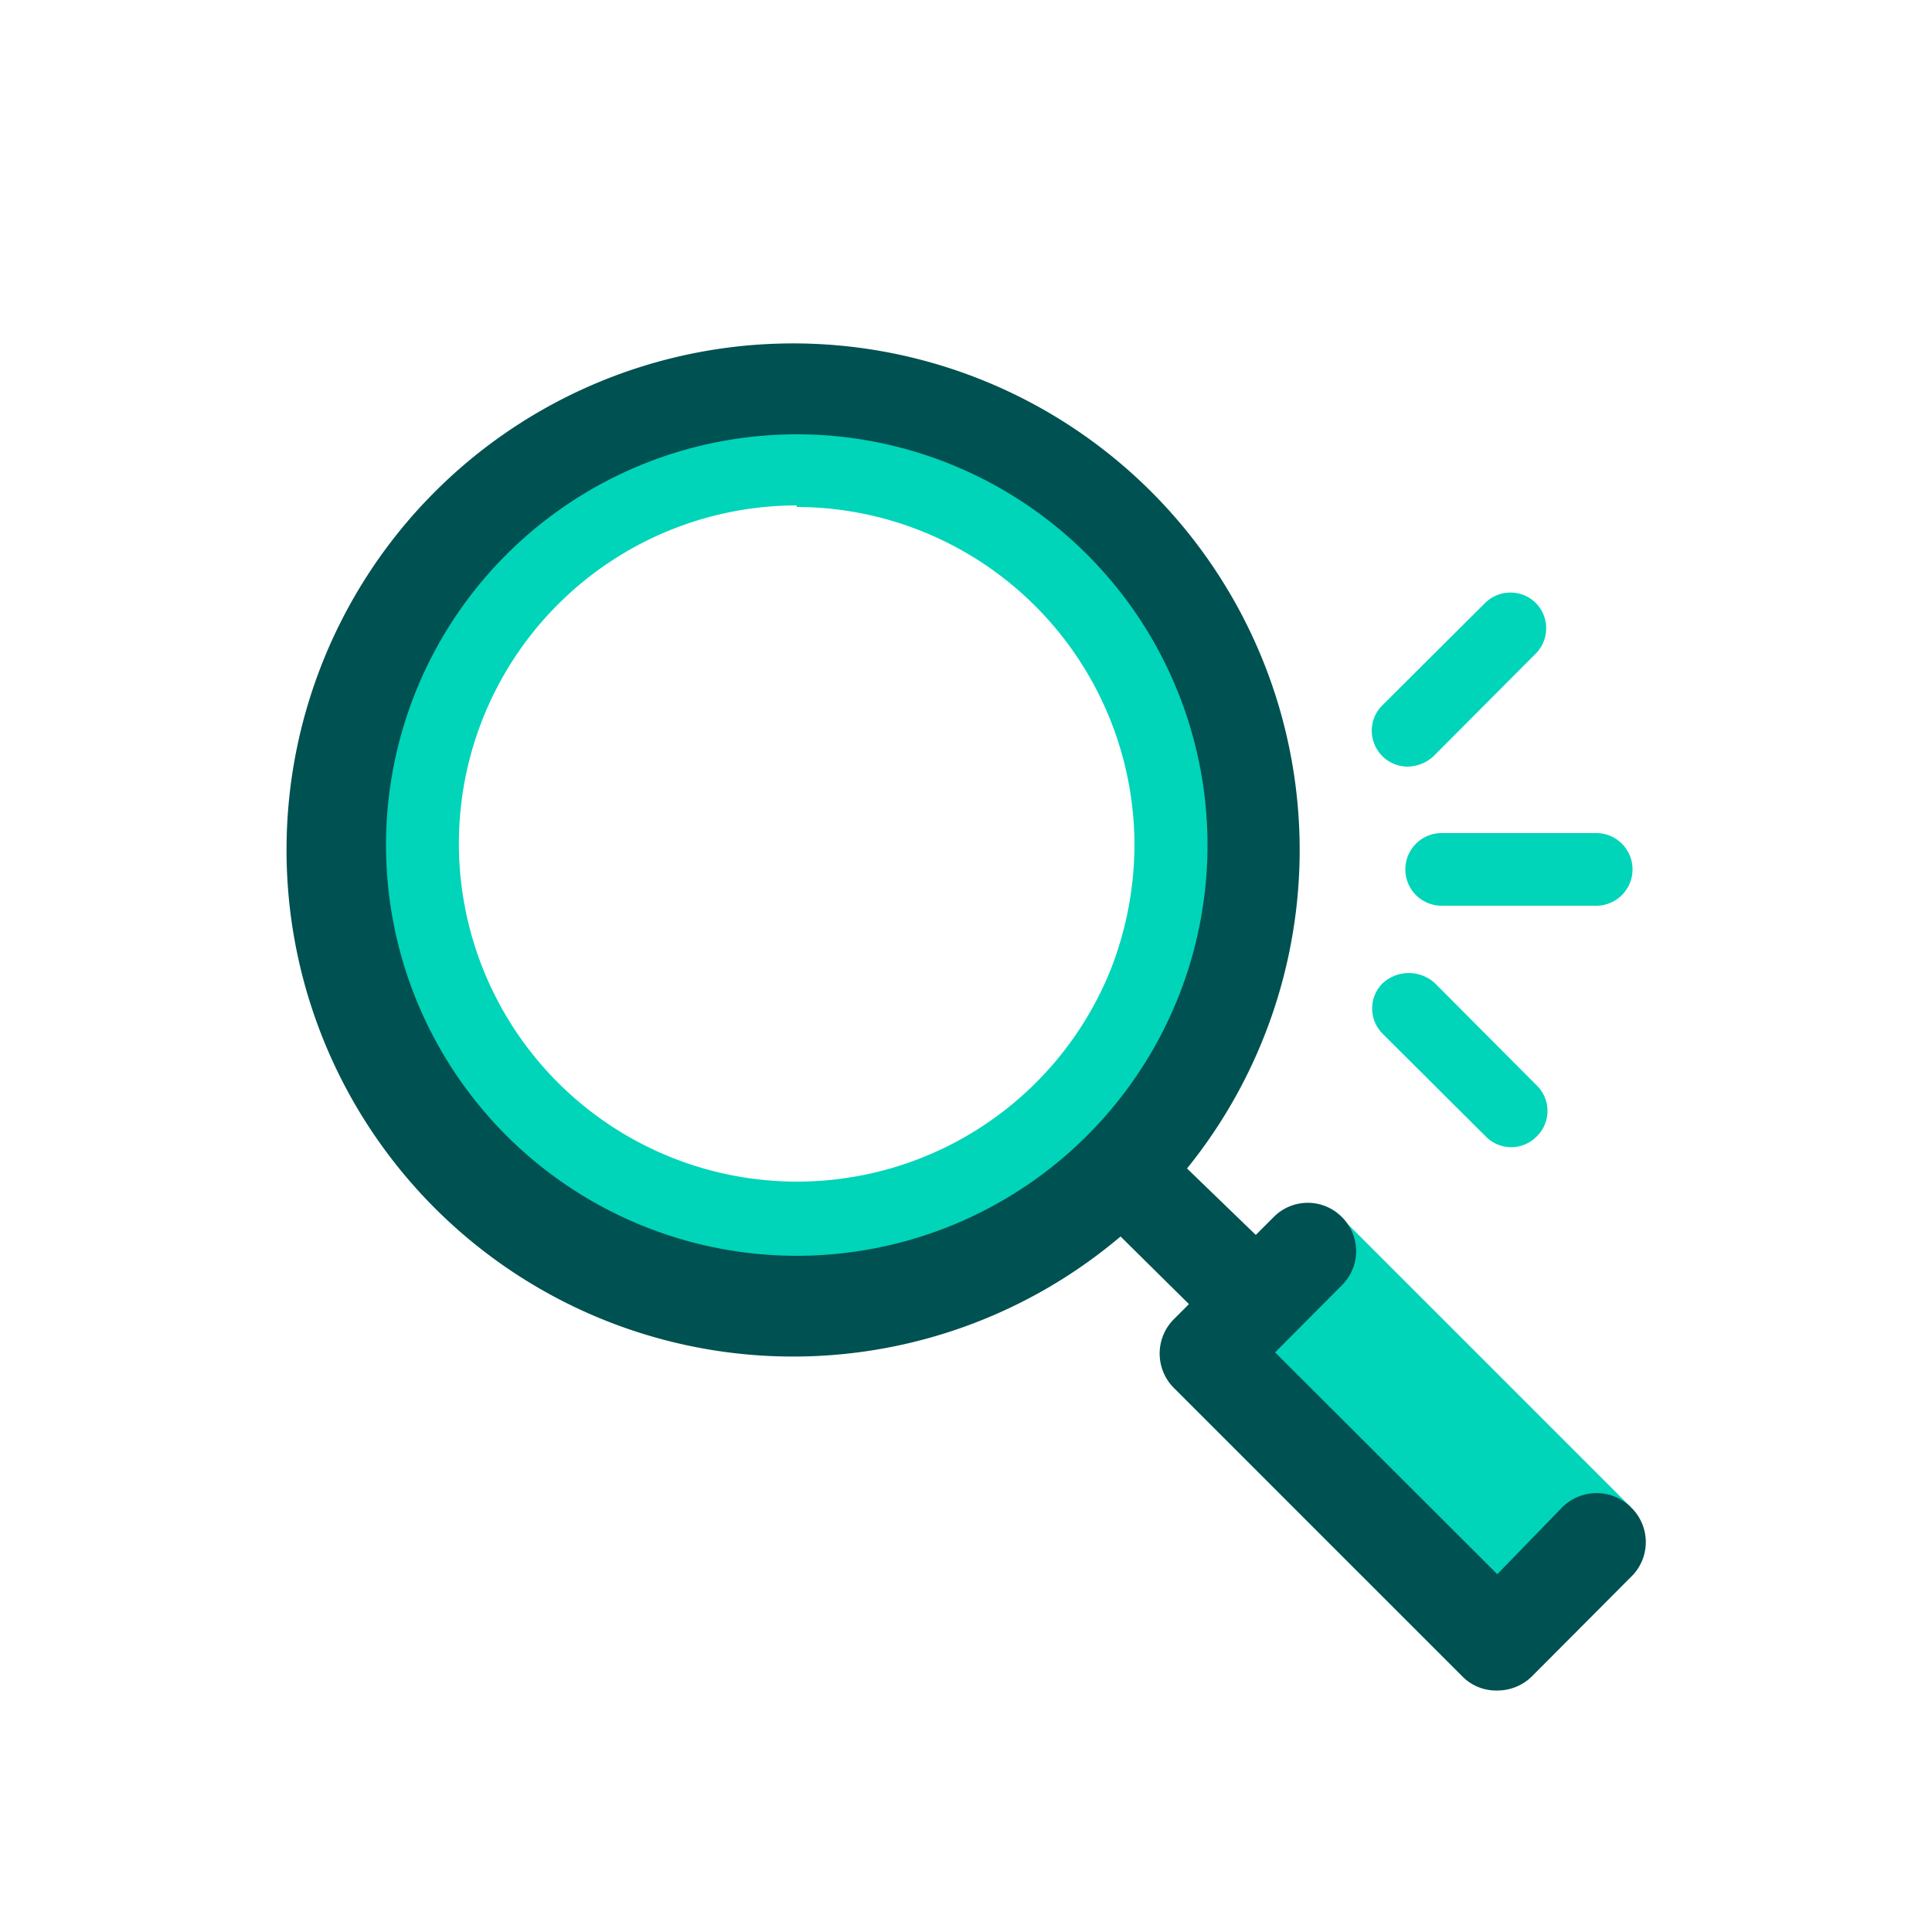
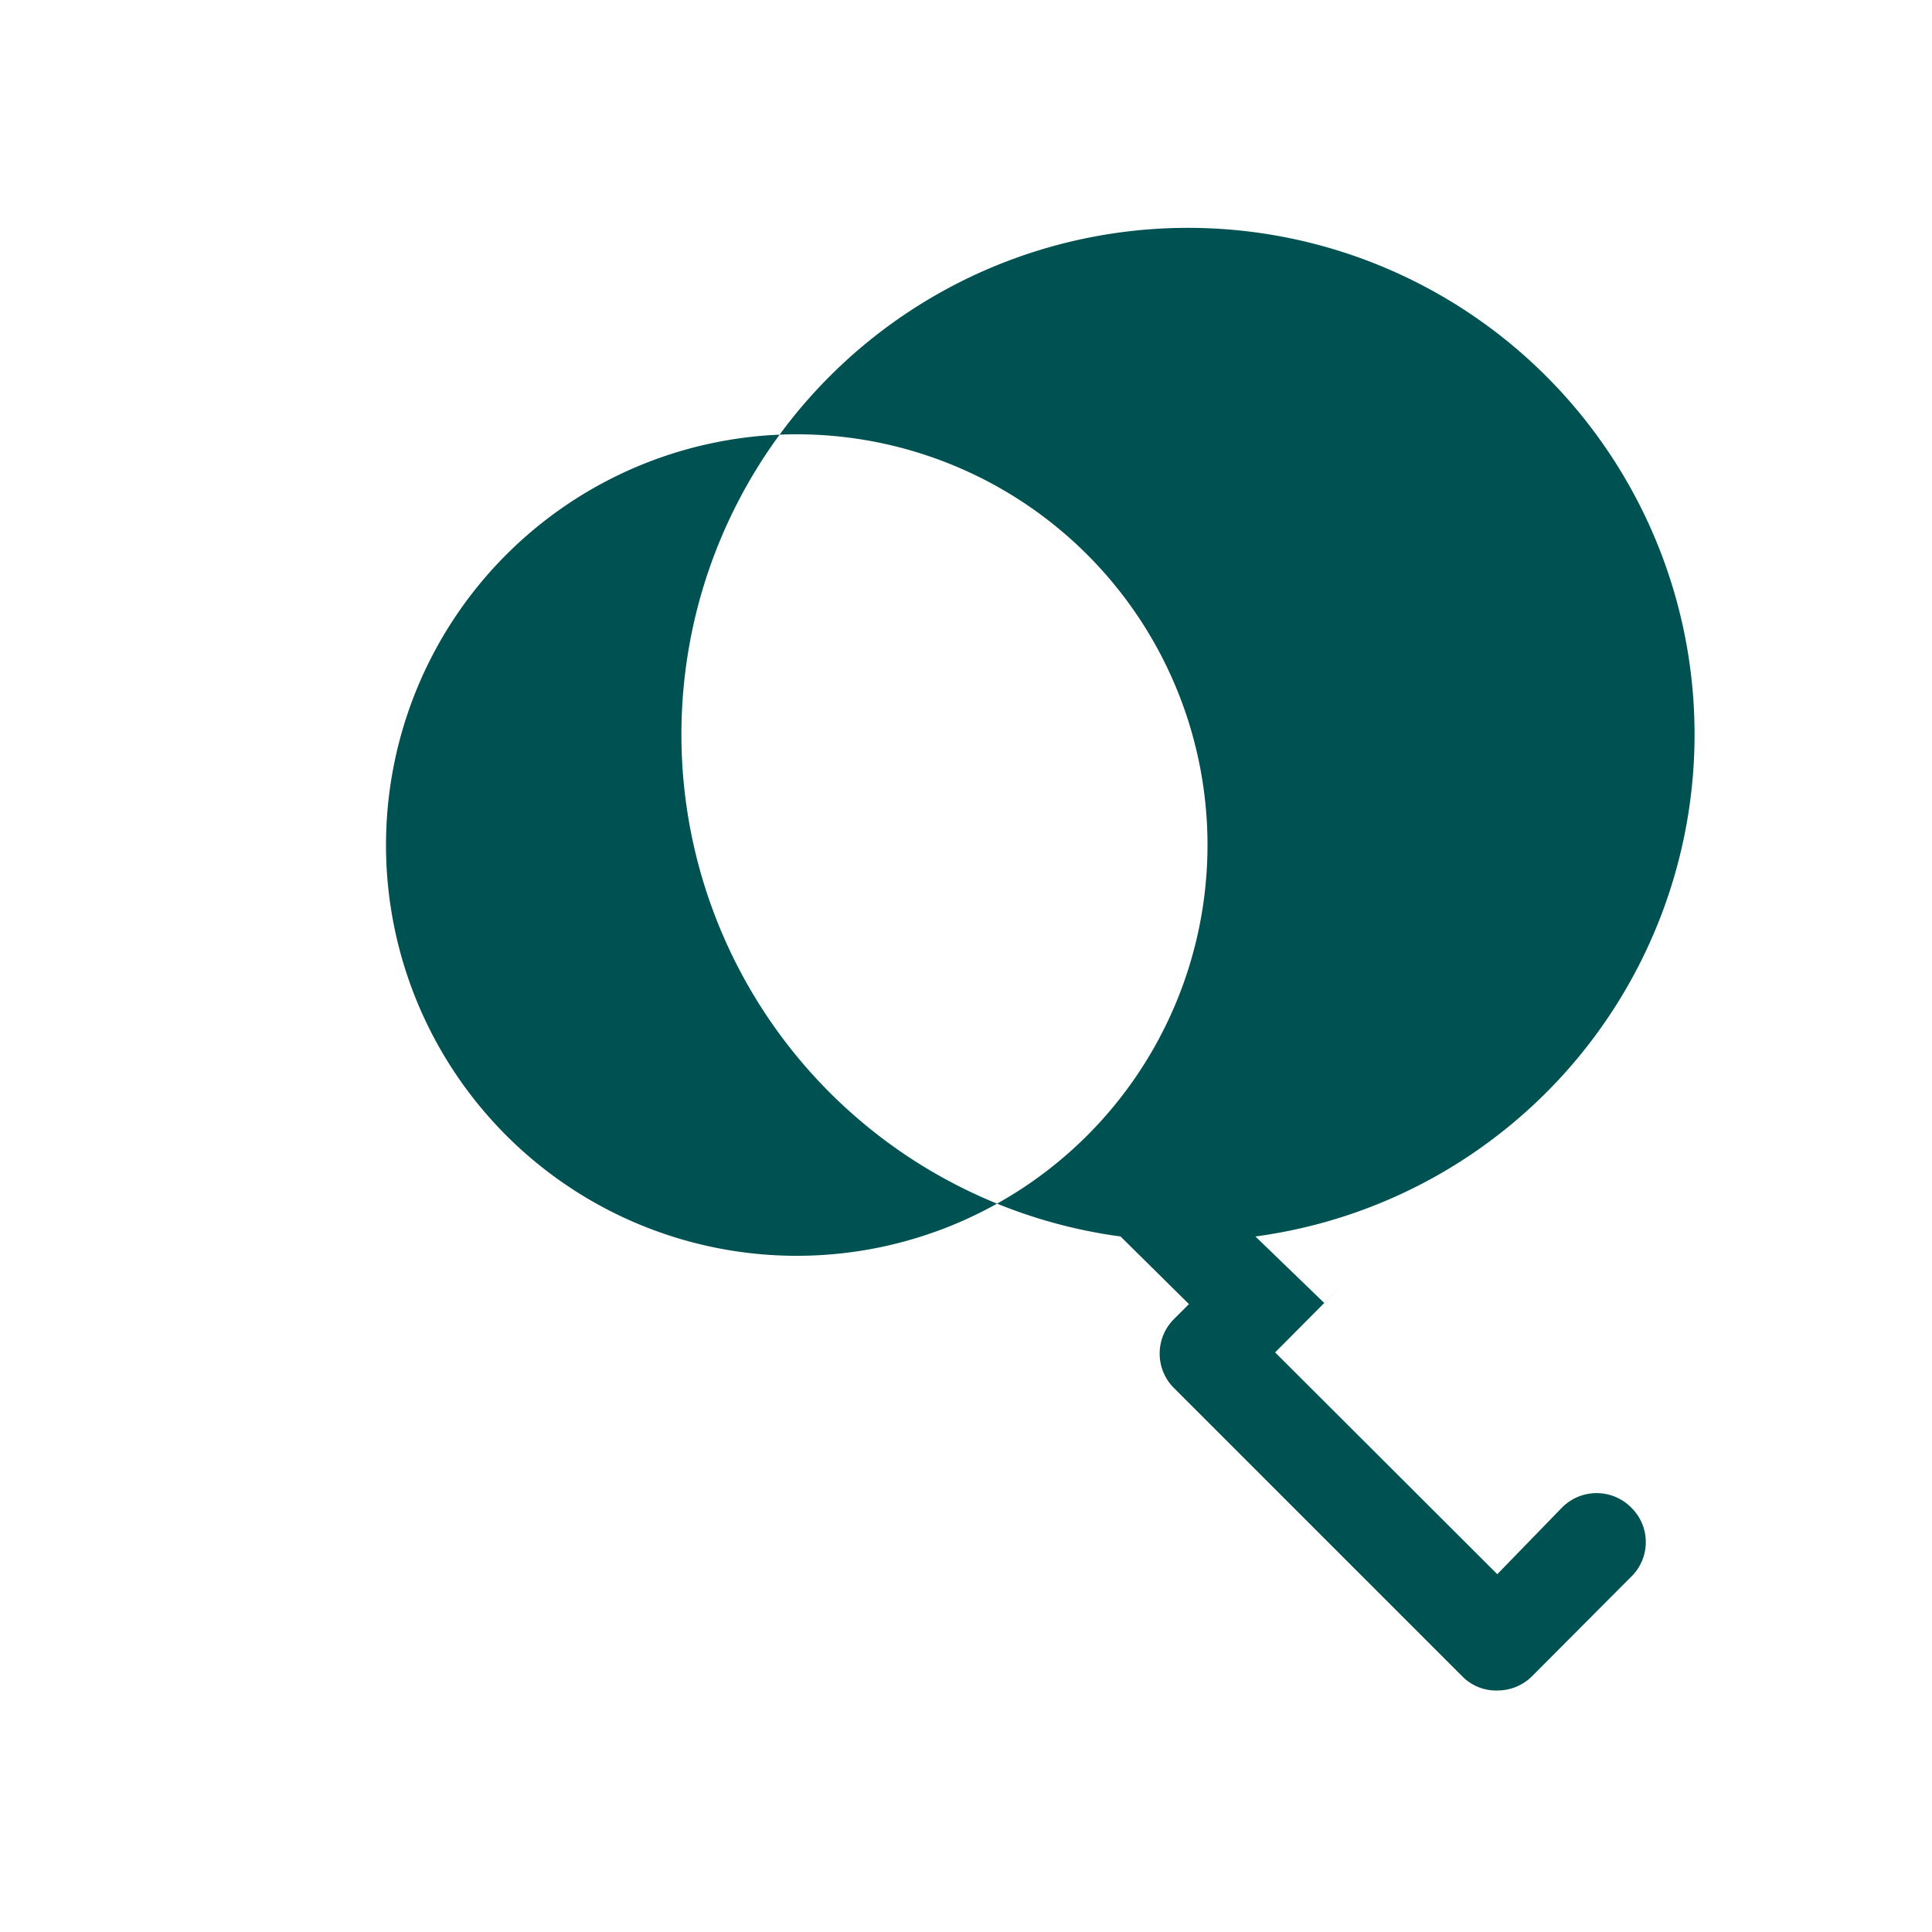
<svg xmlns="http://www.w3.org/2000/svg" id="Layer_1" data-name="Layer 1" width="50" height="50" viewBox="0 0 50 50">
  <g id="Group">
    <g id="Bounding-box">
      <rect width="50" height="50" style="fill:none" />
    </g>
    <g id="Light">
-       <path d="M34.75,31.55,42.2,39l-3.5,3.5-7.45-7.45,2.63-2.61Zm2.38-6.11,2.64,2.65a.92.92,0,0,1,0,1.32.92.92,0,0,1-1.32,0l-2.66-2.65a.92.92,0,0,1,0-1.32A1,1,0,0,1,37.13,25.44Zm4.18-3.88a.94.94,0,1,1,0,1.88h-4a.94.94,0,0,1,0-1.88Zm-1.56-5.95a.93.93,0,0,1,0,1.3l-2.64,2.65a1,1,0,0,1-.67.28.93.93,0,0,1-.87-.58.92.92,0,0,1,.2-1l2.66-2.65A.93.93,0,0,1,39.75,15.61Zm-19.13,18A11.78,11.78,0,1,1,29,30.2a11.77,11.77,0,0,1-8.33,3.45Zm0-20.53a8.75,8.75,0,1,0,8.13,12h0a8.91,8.91,0,0,0,.61-3.23A8.76,8.76,0,0,0,20.62,13.12Z" style="fill:#00d4b9" />
-     </g>
+       </g>
    <g id="Dark">
-       <path d="M42.2,39a1.26,1.26,0,0,0-1.76,0l-1.69,1.74L33,35l1.73-1.74a1.24,1.24,0,0,0,0-1.76,1.24,1.24,0,0,0-1.77,0l-.46.46-1.78-1.72A13.11,13.11,0,1,0,29,32l1.77,1.75-.4.4a1.26,1.26,0,0,0,0,1.76l7.5,7.5a1.23,1.23,0,0,0,.89.34,1.27,1.27,0,0,0,.88-.36l2.62-2.63A1.25,1.25,0,0,0,42.2,39ZM20.62,32.5A10.63,10.63,0,1,1,31.25,21.88,10.63,10.63,0,0,1,20.62,32.5Z" style="fill:#005151" />
+       <path d="M42.2,39a1.26,1.26,0,0,0-1.76,0l-1.69,1.74L33,35l1.73-1.74l-.46.46-1.78-1.72A13.11,13.11,0,1,0,29,32l1.77,1.75-.4.4a1.26,1.26,0,0,0,0,1.76l7.5,7.5a1.23,1.23,0,0,0,.89.34,1.27,1.27,0,0,0,.88-.36l2.62-2.63A1.25,1.25,0,0,0,42.2,39ZM20.62,32.5A10.63,10.63,0,1,1,31.25,21.88,10.63,10.63,0,0,1,20.62,32.5Z" style="fill:#005151" />
    </g>
  </g>
</svg>